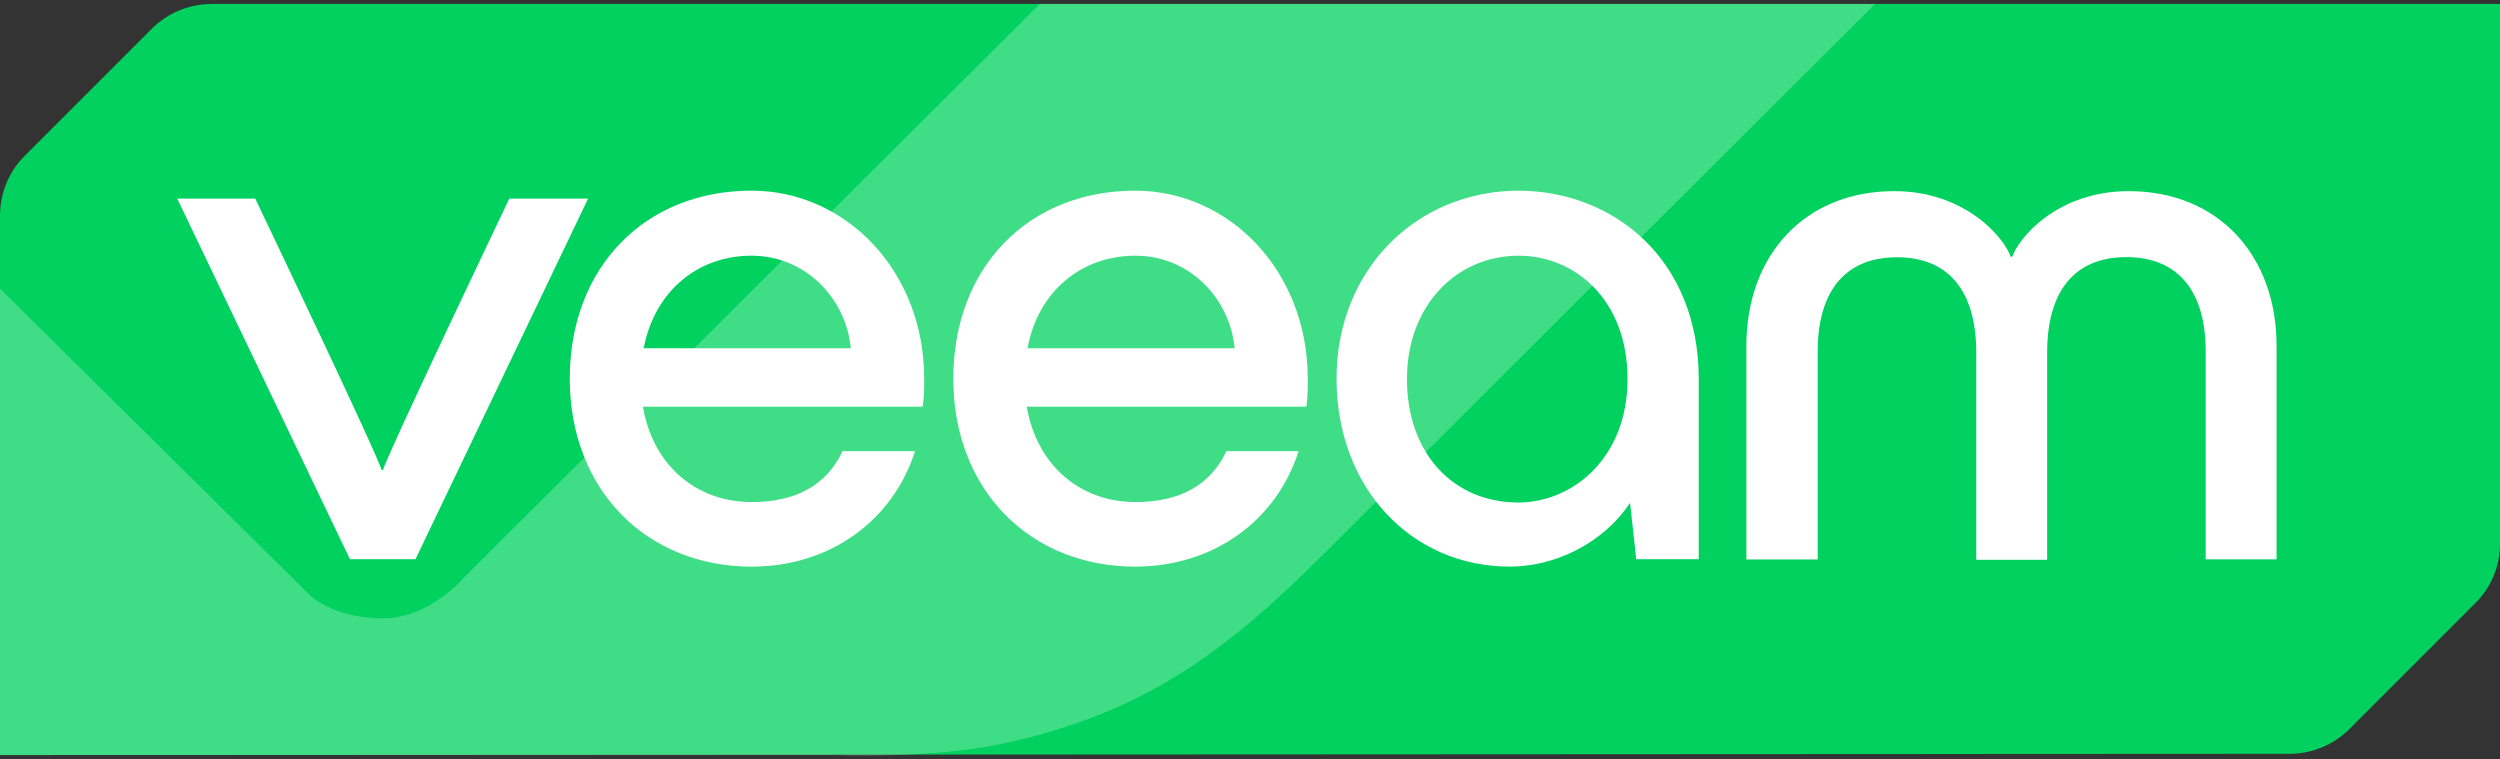
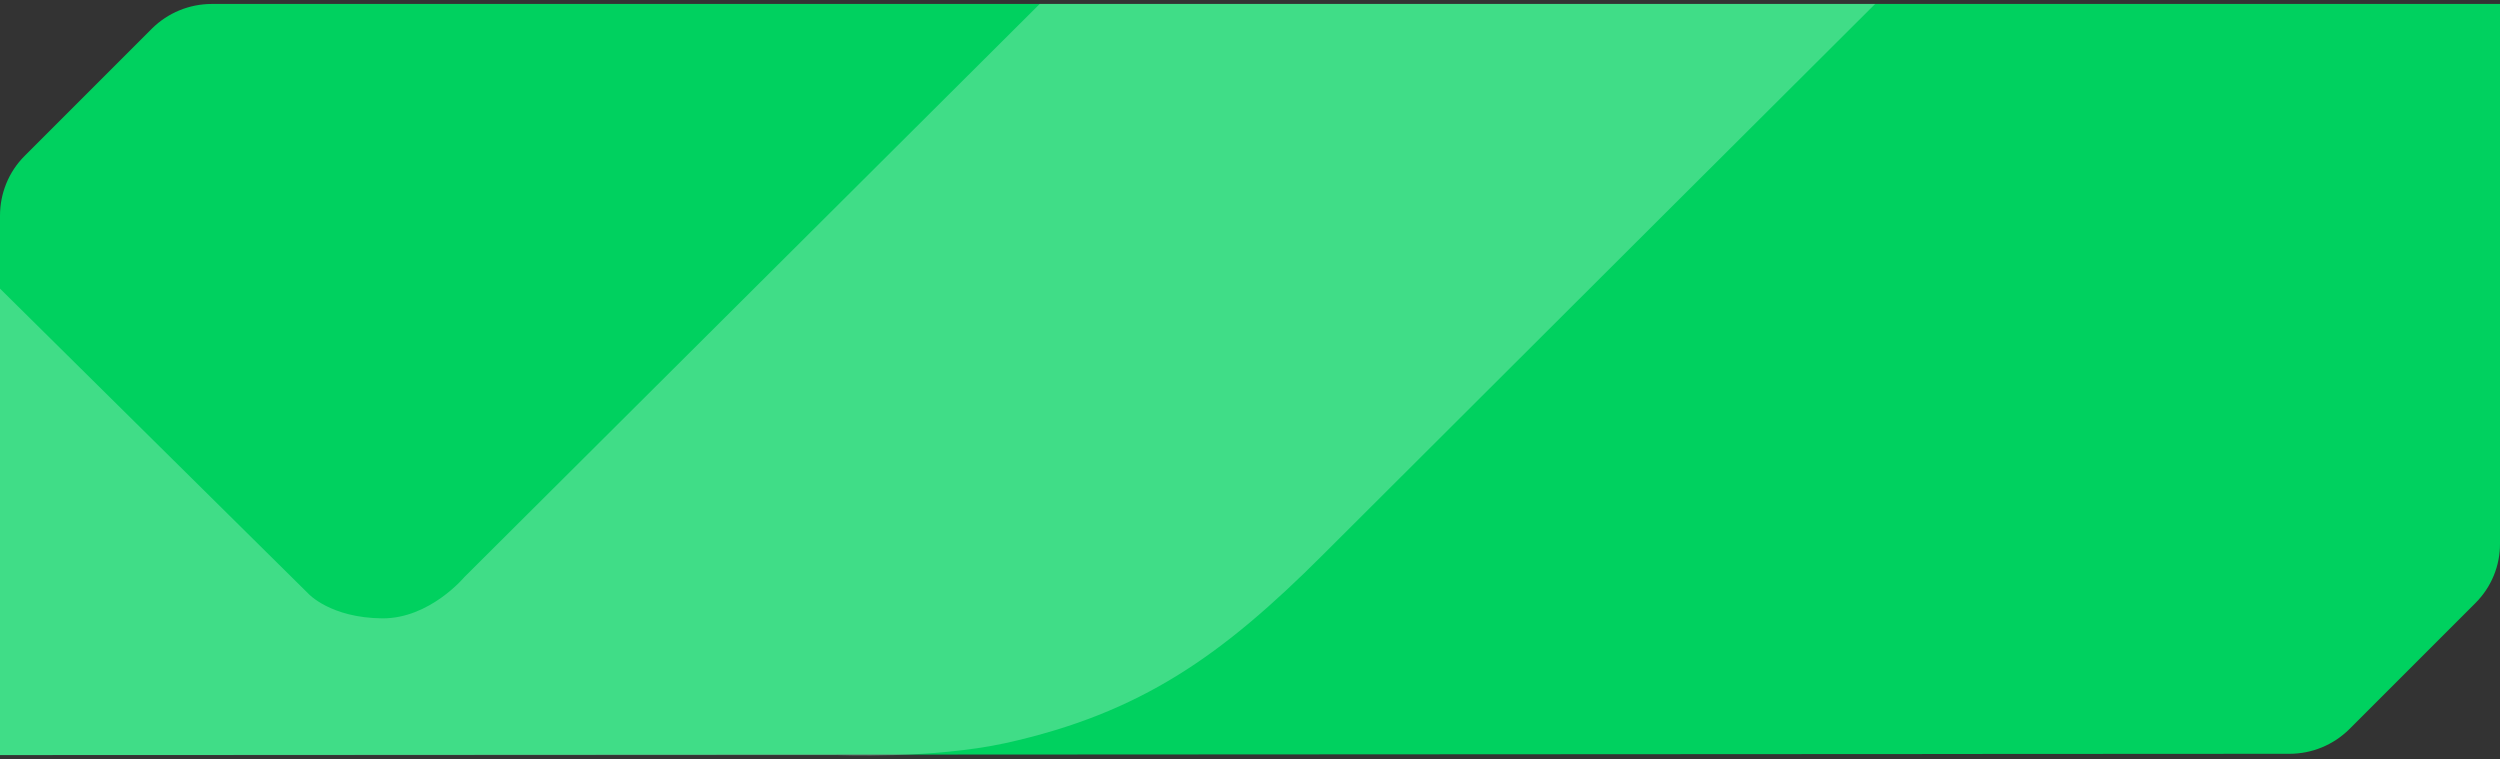
<svg xmlns="http://www.w3.org/2000/svg" id="Ebene_1" version="1.1" viewBox="0 0 158 48">
  <rect x="0" y="0" width="158" height="48" fill="#333333" stroke="none" />
  <defs>
    <style>
      .st0, .st1 {
        fill: #fff;
      }

      .st1 {
        isolation: isolate;
        opacity: .25;
      }

      .st2 {
        fill: #00d15f;
      }
    </style>
  </defs>
  <path class="st2" d="M13.38.25c-1.41,0-2.77.56-3.77,1.55L1.55,9.86C.55,10.86,0,12.22,0,13.63v34.09l144.7-.08c1.41,0,2.77-.56,3.77-1.55l7.98-7.98c1-1,1.56-2.35,1.55-3.77V.25H13.38Z" />
  <path class="st1" d="M0,18.24v29.48h52.9s6.01.26,10.67-.76c8.56-1.9,13.67-5.53,20.05-11.91C94.4,24.28,118.51.25,118.51.25h-52.8L29.35,36.47s-2.19,2.63-5.19,2.61c-3.27-.03-4.66-1.55-4.66-1.55L0,18.24h0Z" />
-   <path class="st0" d="M22.13,35.37L11.2,12.55h4.93s7.8,16.31,7.98,17.15h.1c.18-.82,7.98-17.15,7.98-17.15h4.98l-10.91,22.79h-4.14v.03h0ZM58.31,25.7h-17.68c.63,3.69,3.35,6.03,6.88,6.03,2.87,0,4.77-1.13,5.74-3.22h4.58c-1.37,4.32-5.3,7.3-10.33,7.3-6.61,0-11.49-4.82-11.49-11.88s4.77-11.88,11.49-11.88c5.98,0,10.91,5.11,10.91,11.88,0,.71,0,1.08-.1,1.77ZM40.68,22.01h13.09c-.29-3.11-2.82-5.85-6.27-5.85s-6.14,2.29-6.82,5.85ZM82.57,25.7h-17.68c.63,3.69,3.35,6.03,6.88,6.03,2.87,0,4.77-1.13,5.74-3.22h4.56c-1.37,4.32-5.29,7.3-10.33,7.3-6.61,0-11.49-4.82-11.49-11.88s4.77-11.88,11.49-11.88c5.98,0,10.91,5.11,10.91,11.88,0,.71,0,1.08-.08,1.76h0ZM64.94,22.01h13.09c-.29-3.11-2.82-5.85-6.27-5.85s-6.17,2.29-6.82,5.85ZM107.36,23.96v11.38h-3.95l-.39-3.56c-1.76,2.63-4.82,4.03-7.59,4.03-6.24,0-10.96-4.98-10.96-11.88s5.06-11.88,11.54-11.88c5.93.03,11.35,4.29,11.35,11.91ZM102.86,23.96c0-5.01-3.32-7.8-6.88-7.8-3.9,0-7.06,3.11-7.06,7.8s2.92,7.8,7.06,7.8c3.53-.03,6.88-2.92,6.88-7.8ZM110.37,35.34v-13.49c0-5.69,3.66-9.77,9.35-9.77,4.58,0,7.01,3.06,7.35,4.14h.11c.34-1.08,2.77-4.14,7.35-4.14,5.69,0,9.35,4.08,9.35,9.78v13.49h-4.48v-13.15c0-3.69-1.66-5.95-5.01-5.95s-5.01,2.24-5.01,6.03v13.1h-4.48v-13.09c0-3.79-1.66-6.03-5.01-6.03s-5.01,2.24-5.01,5.95v13.15s-4.53,0-4.53,0Z" />
</svg>